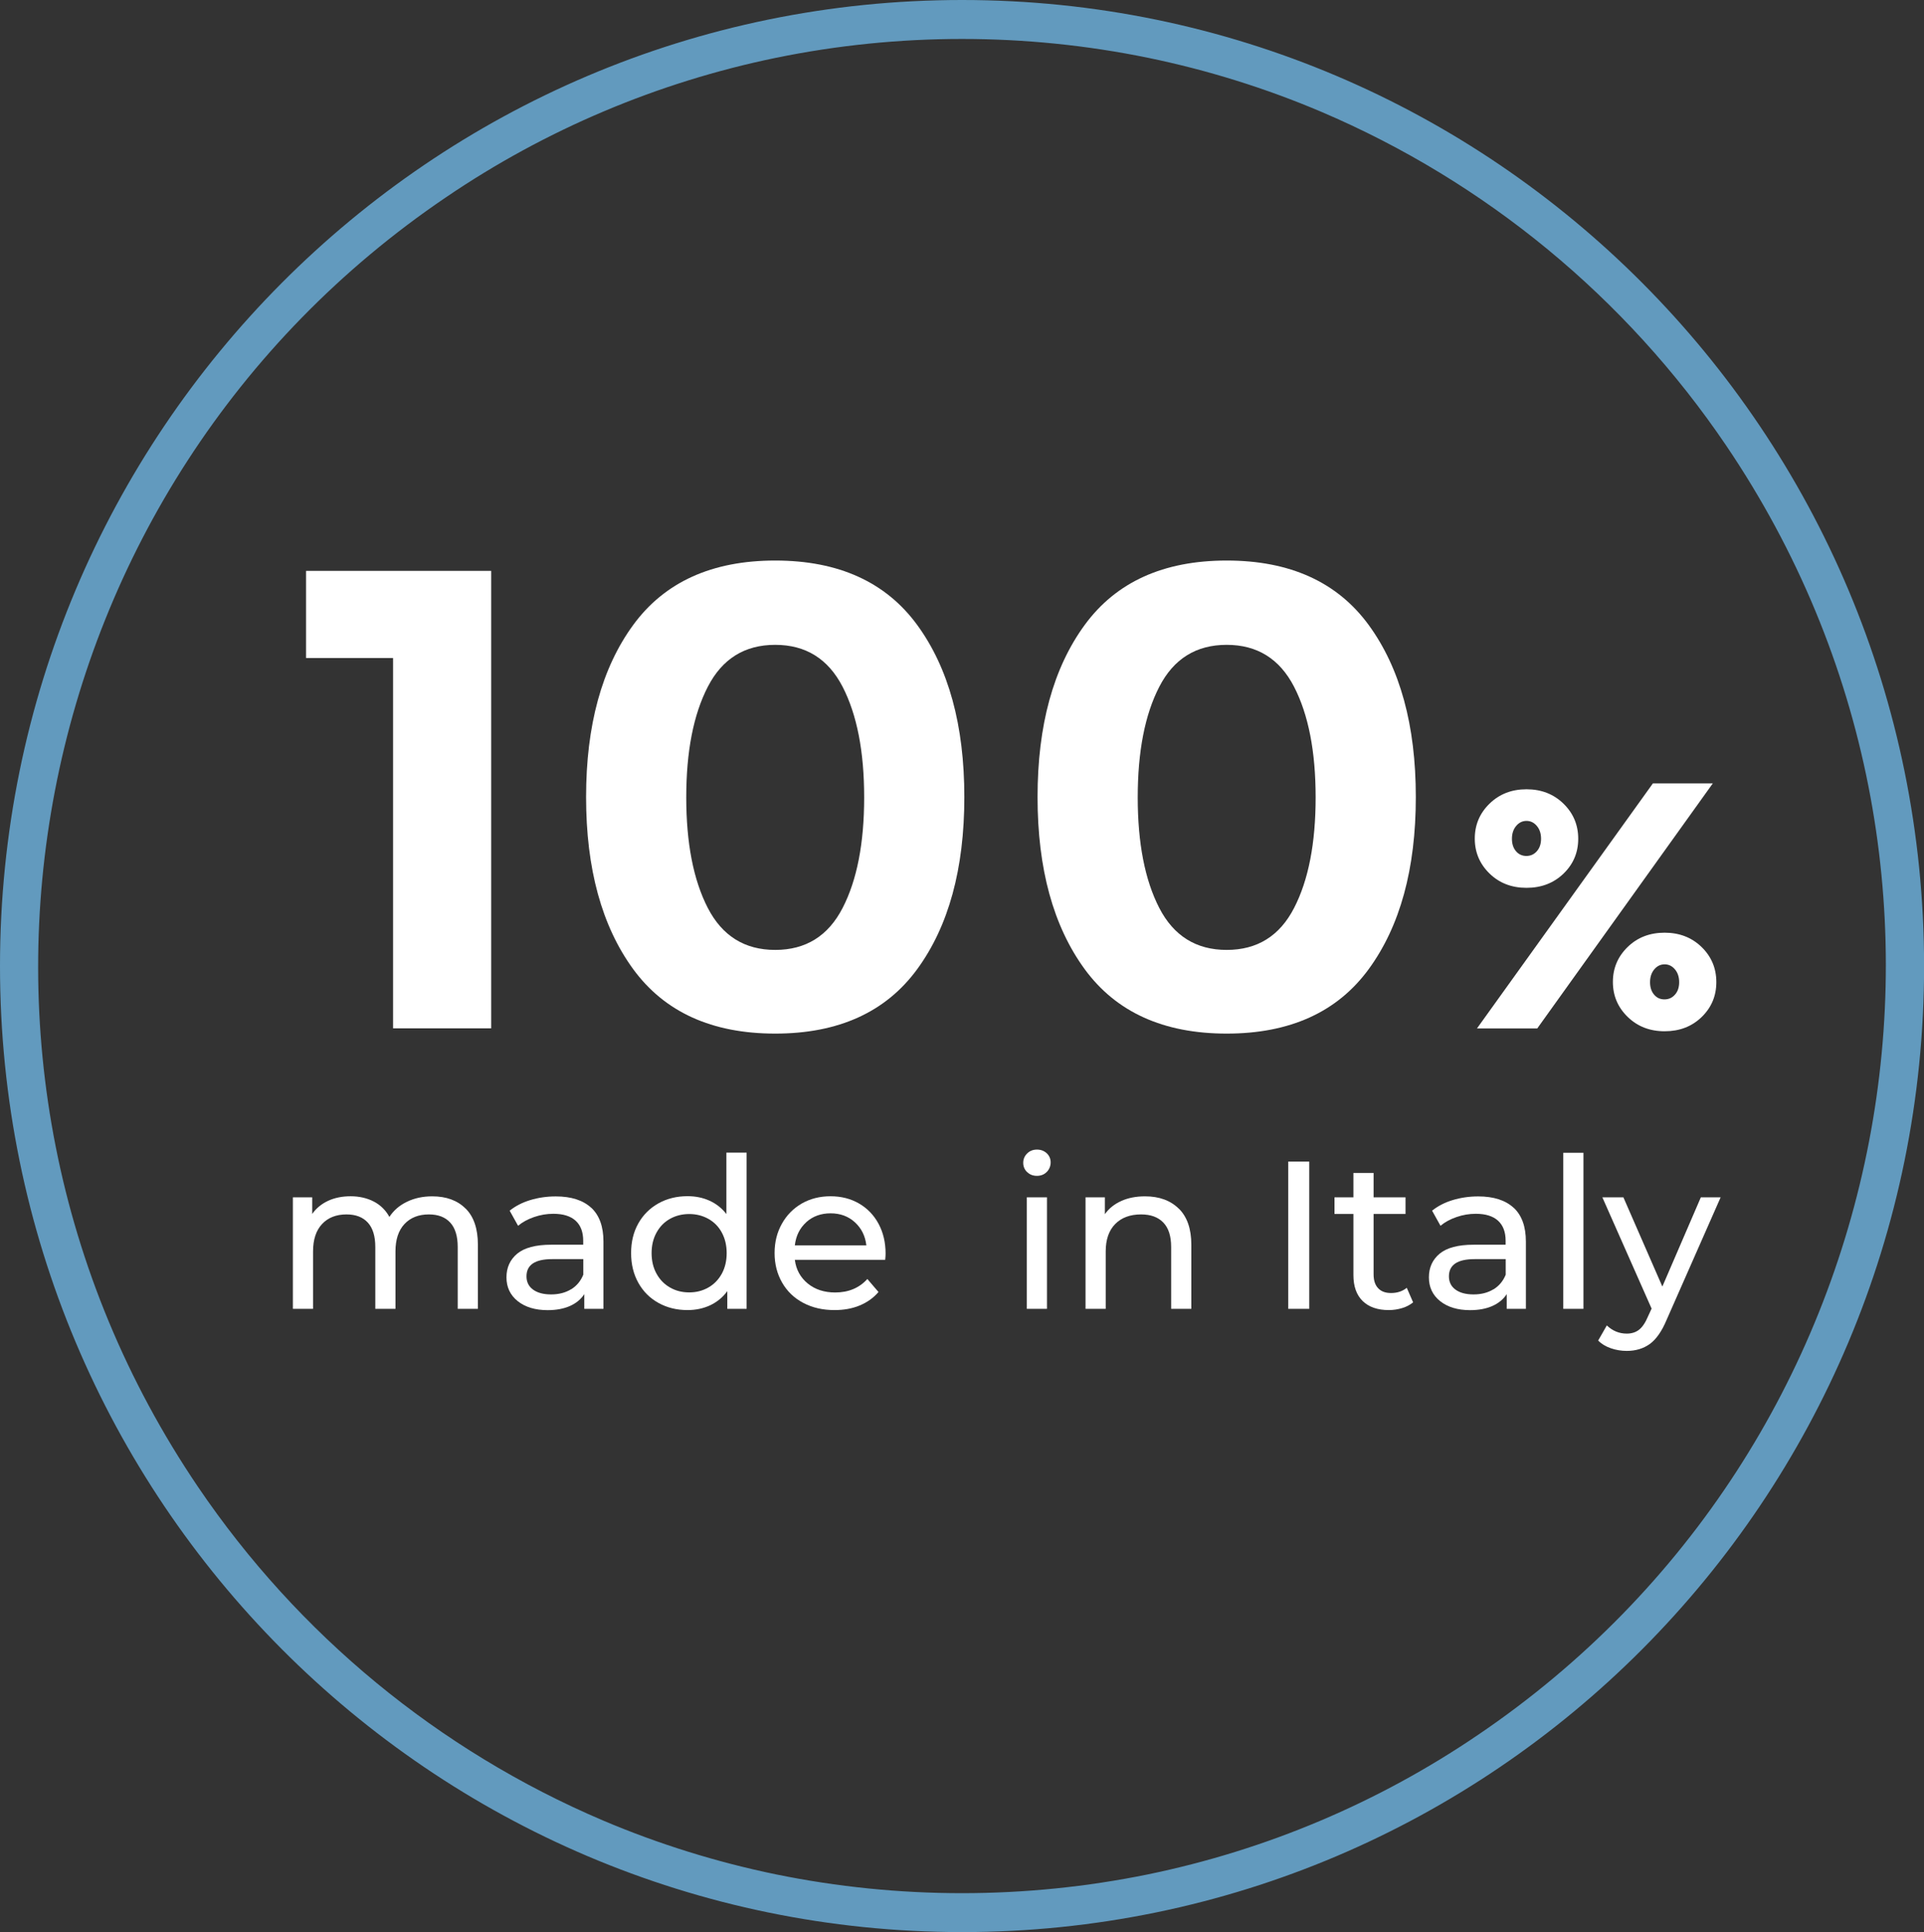
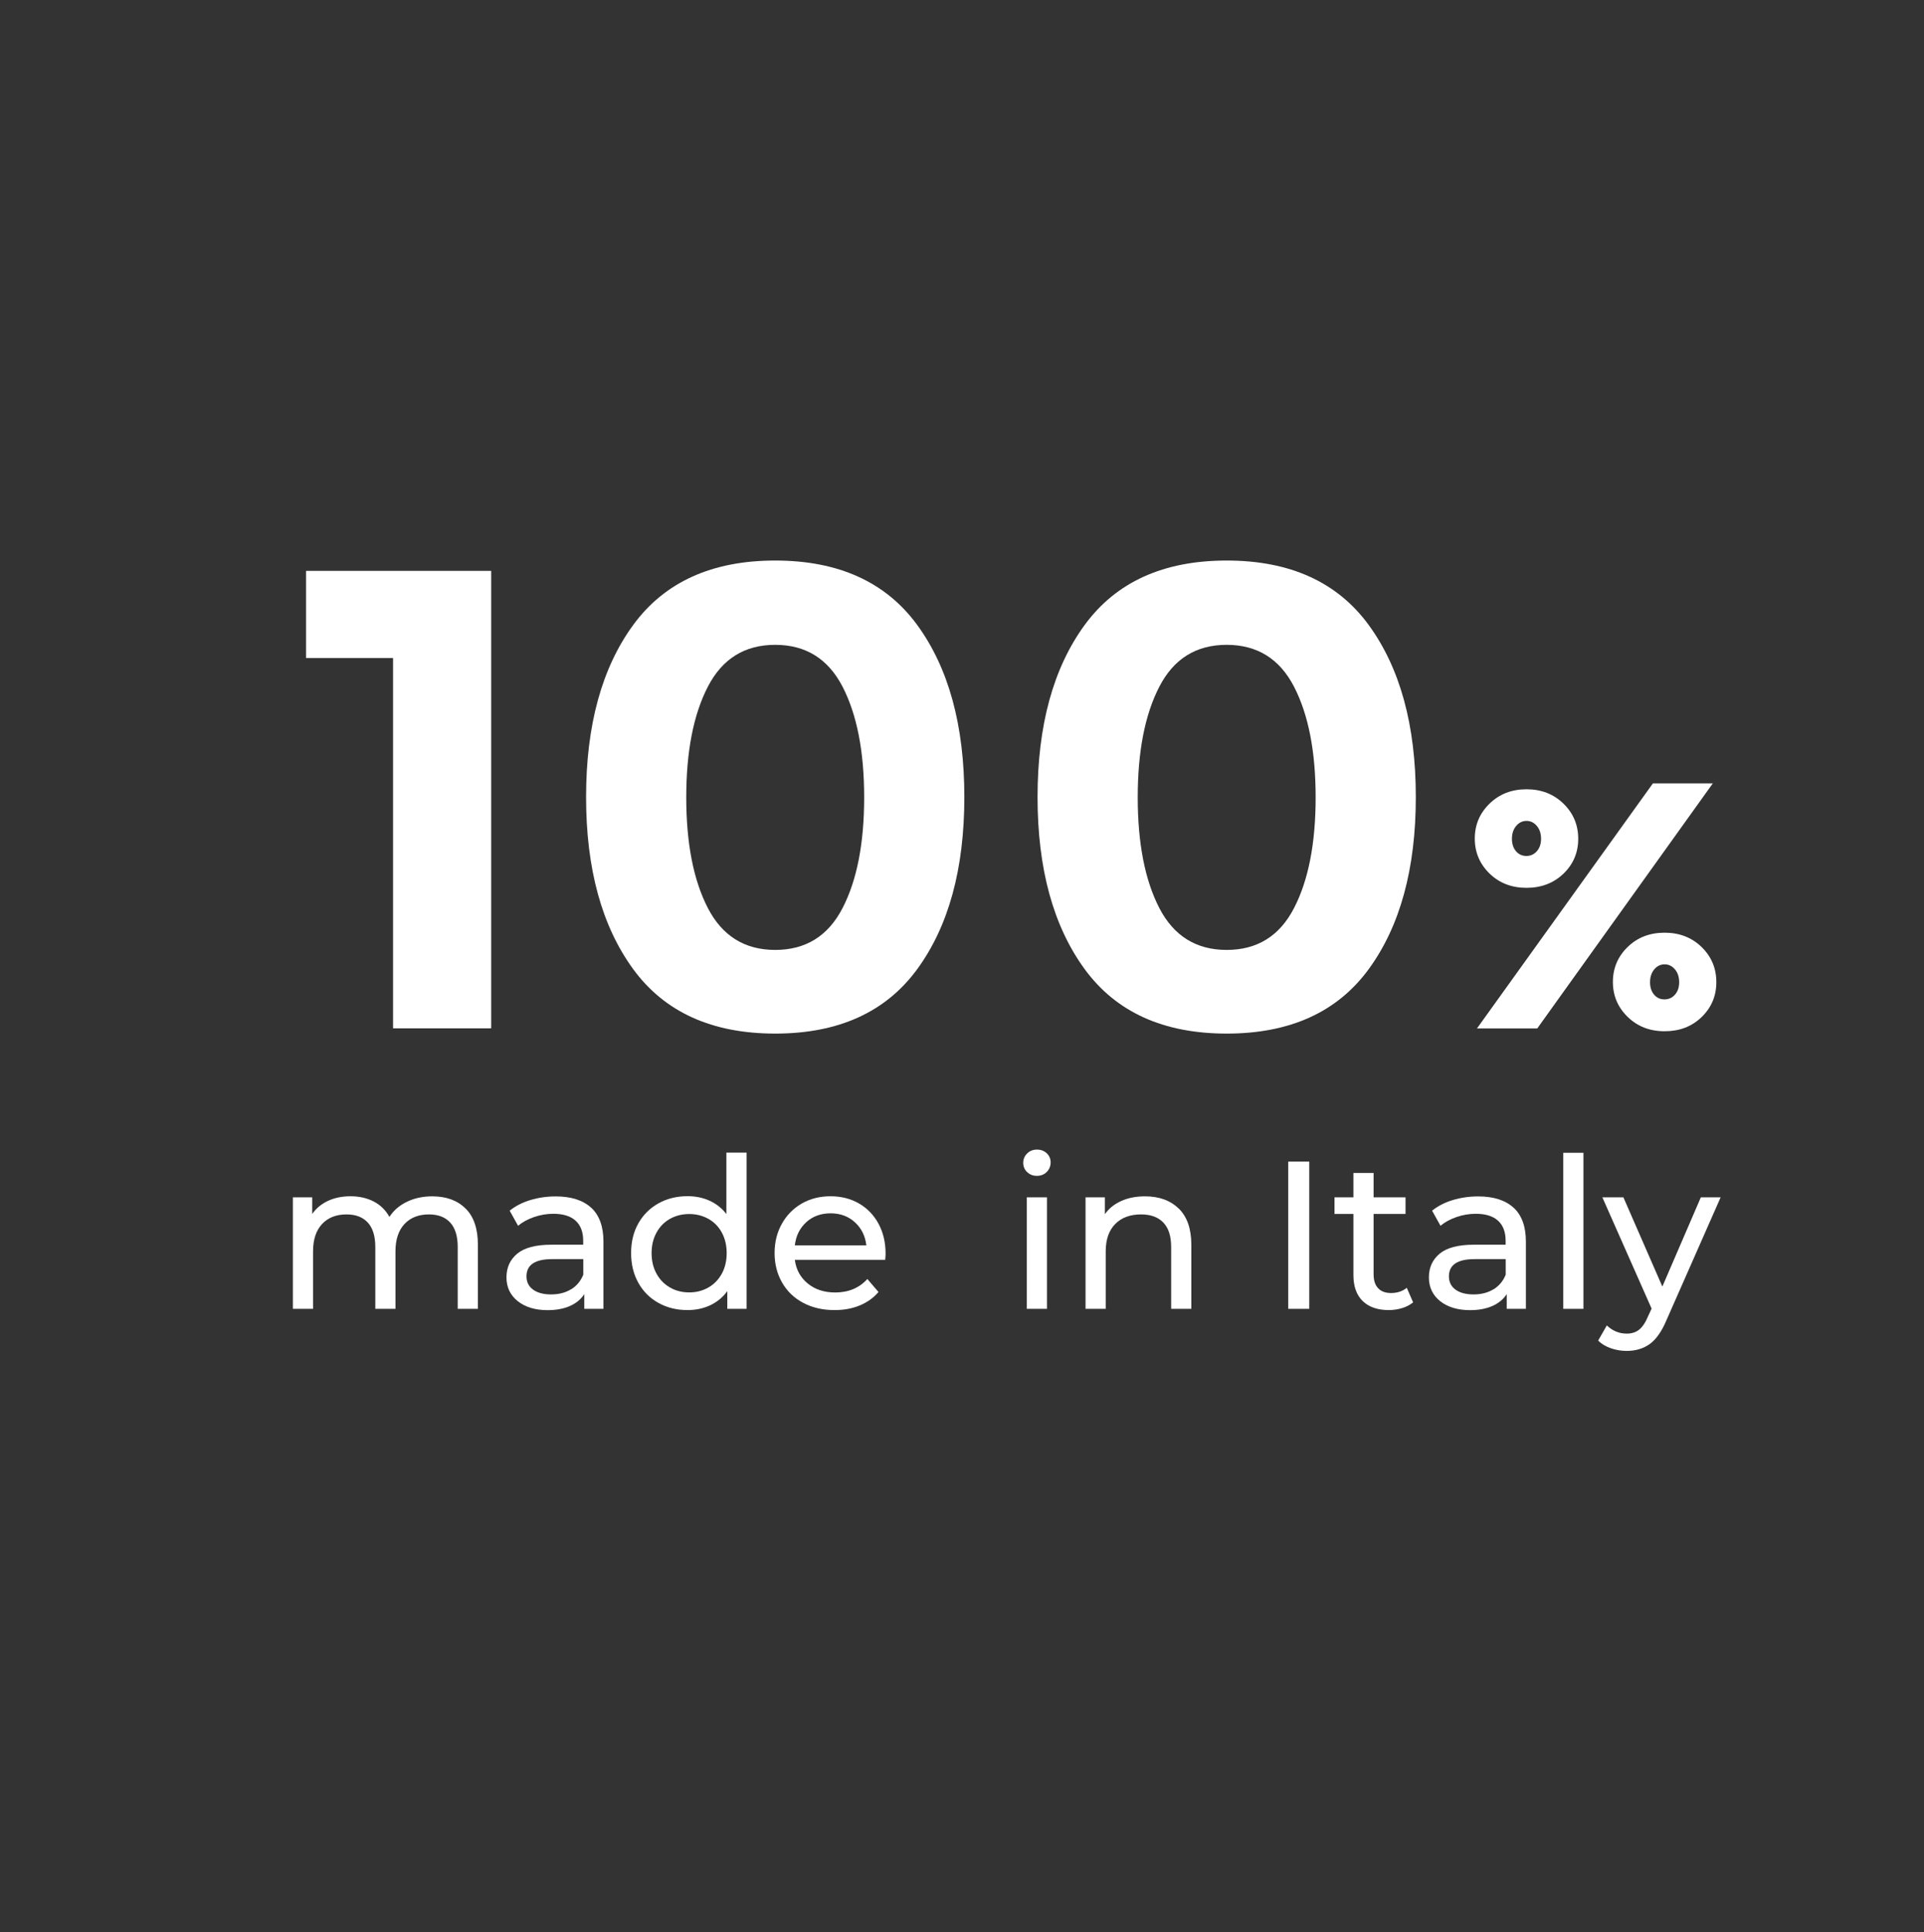
<svg xmlns="http://www.w3.org/2000/svg" viewBox="0 0 247 248">
  <rect x="0" y="0" width="247" height="248" fill="#333333" stroke="none" />
-   <path d="m123.5,5c-8.02,0-16.02.81-23.88,2.42-15.16,3.12-29.56,9.2-42.36,17.9C2.76,62.23-11.5,136.34,25.41,190.84c12.85,18.97,30.89,33.84,51.97,42.82,7.16,3.04,14.61,5.36,22.23,6.93,15.76,3.22,32.01,3.22,47.77,0,15.16-3.12,29.56-9.2,42.36-17.9,54.5-36.91,68.76-111.02,31.85-165.52-12.85-18.97-30.89-33.84-51.97-42.82-7.16-3.04-14.61-5.36-22.23-6.93-7.86-1.61-15.86-2.42-23.88-2.42m0-5c68.21,0,123.5,55.52,123.5,124s-55.29,124-123.5,124S0,192.48,0,124,55.29,0,123.5,0Z" style="fill:#629abe;" />
  <path d="m39.29,73.28h23.77v58.72h-12.6v-47.54h-11.17v-11.17Z" style="fill:#FFF;" />
  <path d="m99.52,132.67c-8.12,0-14.2-2.76-18.23-8.27-4.03-5.52-6.05-12.88-6.05-22.09s2.02-16.58,6.05-22.09c4.03-5.51,10.11-8.27,18.23-8.27s14.2,2.76,18.23,8.27c4.03,5.52,6.05,12.88,6.05,22.09s-2.02,16.58-6.05,22.09-10.11,8.27-18.23,8.27Zm-8.65-44.52c-1.85,3.58-2.77,8.32-2.77,14.2s.92,10.61,2.77,14.2c1.85,3.58,4.73,5.38,8.65,5.38s6.8-1.79,8.65-5.38c1.85-3.58,2.77-8.32,2.77-14.2s-.92-10.61-2.77-14.2c-1.85-3.58-4.73-5.38-8.65-5.38s-6.8,1.79-8.65,5.38Z" style="fill:#FFF;" />
  <path d="m157.48,132.67c-8.12,0-14.2-2.76-18.23-8.27-4.03-5.52-6.05-12.88-6.05-22.09s2.02-16.58,6.05-22.09c4.03-5.51,10.11-8.27,18.23-8.27s14.2,2.76,18.23,8.27c4.03,5.52,6.05,12.88,6.05,22.09s-2.02,16.58-6.05,22.09-10.11,8.27-18.23,8.27Zm-8.65-44.52c-1.85,3.58-2.77,8.32-2.77,14.2s.92,10.61,2.77,14.2c1.85,3.58,4.73,5.38,8.65,5.38s6.8-1.79,8.65-5.38c1.85-3.58,2.77-8.32,2.77-14.2s-.92-10.61-2.77-14.2c-1.85-3.58-4.73-5.38-8.65-5.38s-6.8,1.79-8.65,5.38Z" style="fill:#FFF;" />
  <path d="m202.61,107.66c0,1.77-.63,3.26-1.89,4.48-1.26,1.21-2.84,1.82-4.75,1.82s-3.49-.61-4.75-1.84c-1.26-1.23-1.89-2.72-1.89-4.48s.63-3.25,1.89-4.48c1.26-1.23,2.84-1.85,4.75-1.85s3.49.62,4.75,1.85c1.26,1.23,1.89,2.73,1.89,4.5Zm17.28-7.11l-22.54,31.46h-7.74l22.59-31.46h7.7Zm-25.27,8.71c.34.4.79.61,1.33.61s.99-.2,1.35-.61c.36-.41.54-.94.54-1.6s-.18-1.21-.54-1.64c-.36-.43-.8-.65-1.33-.65s-.97.22-1.33.65c-.36.43-.54.98-.54,1.64s.17,1.19.52,1.6Zm25.72,16.81c0,1.77-.63,3.26-1.89,4.48-1.26,1.22-2.84,1.82-4.75,1.82s-3.49-.62-4.75-1.85c-1.26-1.23-1.89-2.72-1.89-4.48s.63-3.25,1.89-4.48c1.26-1.23,2.84-1.84,4.75-1.84s3.49.62,4.75,1.84c1.26,1.23,1.89,2.73,1.89,4.5Zm-7.99,1.6c.34.41.79.61,1.33.61s.99-.2,1.35-.61c.36-.4.54-.94.54-1.6s-.18-1.21-.54-1.64-.8-.65-1.33-.65-.97.22-1.33.65c-.36.43-.54.98-.54,1.64s.17,1.19.52,1.6Z" style="fill:#FFF;" />
  <path d="m59.77,155.12c1.05,1.04,1.58,2.59,1.58,4.64v8.24h-2.59v-7.94c0-1.39-.32-2.43-.96-3.13-.64-.7-1.55-1.05-2.74-1.05-1.31,0-2.36.41-3.13,1.23-.77.82-1.16,1.99-1.16,3.52v7.37h-2.59v-7.94c0-1.39-.32-2.43-.96-3.13-.64-.7-1.55-1.05-2.74-1.05-1.31,0-2.36.41-3.13,1.23-.77.82-1.16,1.99-1.16,3.52v7.37h-2.59v-14.31h2.48v2.13c.52-.74,1.21-1.3,2.05-1.69.85-.39,1.81-.58,2.89-.58s2.11.23,2.97.68c.86.45,1.53,1.11,2,1.97.54-.83,1.29-1.48,2.25-1.94.96-.47,2.05-.7,3.25-.7,1.8,0,3.23.52,4.28,1.57Z" style="fill:#FFF;" />
  <path d="m75.89,155.01c1.05.97,1.58,2.42,1.58,4.35v8.64h-2.46v-1.89c-.43.67-1.05,1.17-1.85,1.53-.8.35-1.75.53-2.85.53-1.6,0-2.88-.39-3.85-1.16-.96-.77-1.44-1.79-1.44-3.05s.46-2.27,1.38-3.04c.92-.76,2.38-1.15,4.37-1.15h4.1v-.51c0-1.12-.32-1.97-.97-2.57-.65-.59-1.6-.89-2.86-.89-.85,0-1.67.14-2.48.42-.81.28-1.49.65-2.05,1.12l-1.08-1.94c.74-.59,1.62-1.05,2.65-1.36,1.03-.31,2.11-.47,3.27-.47,1.98,0,3.5.49,4.55,1.46Zm-2.58,10.49c.72-.44,1.24-1.07,1.57-1.88v-2h-4c-2.2,0-3.29.74-3.29,2.21,0,.72.28,1.29.84,1.7.56.41,1.33.62,2.32.62s1.84-.22,2.56-.66Z" style="fill:#FFF;" />
  <path d="m95.85,147.97v20.03h-2.48v-2.27c-.58.79-1.31,1.39-2.19,1.81-.88.41-1.85.62-2.92.62-1.39,0-2.63-.31-3.73-.92-1.1-.61-1.96-1.47-2.58-2.58-.62-1.11-.93-2.38-.93-3.82s.31-2.71.93-3.81,1.48-1.95,2.58-2.57c1.1-.61,2.34-.92,3.73-.92,1.03,0,1.97.19,2.83.58.86.39,1.58.96,2.16,1.71v-7.88h2.59Zm-4.91,17.29c.74-.42,1.31-1.02,1.73-1.78.41-.76.62-1.64.62-2.63s-.21-1.87-.62-2.63c-.41-.77-.99-1.35-1.73-1.77-.74-.41-1.56-.62-2.46-.62s-1.74.21-2.47.62-1.31,1-1.73,1.77c-.42.76-.63,1.64-.63,2.63s.21,1.87.63,2.63c.42.77,1,1.36,1.73,1.78s1.55.63,2.47.63,1.72-.21,2.46-.63Z" style="fill:#FFF;" />
  <path d="m113.65,161.71h-11.61c.16,1.26.72,2.27,1.66,3.04.94.77,2.12,1.15,3.52,1.15,1.71,0,3.09-.58,4.13-1.73l1.43,1.67c-.65.76-1.45,1.33-2.42,1.73-.96.4-2.04.59-3.23.59-1.51,0-2.85-.31-4.02-.93-1.17-.62-2.07-1.49-2.71-2.61s-.96-2.38-.96-3.78.31-2.64.93-3.75c.62-1.12,1.48-1.98,2.56-2.61,1.09-.62,2.32-.93,3.69-.93s2.59.31,3.66.93c1.07.62,1.91,1.49,2.51,2.61.6,1.12.9,2.39.9,3.83,0,.2-.02.46-.05.78Zm-10.14-4.83c-.84.76-1.33,1.75-1.47,2.97h9.18c-.14-1.21-.63-2.19-1.47-2.96s-1.88-1.15-3.12-1.15-2.28.38-3.12,1.13Z" style="fill:#FFF;" />
  <path d="m131.86,150.45c-.33-.32-.5-.72-.5-1.19s.17-.87.5-1.2c.33-.33.75-.5,1.26-.5s.92.16,1.26.47c.33.32.5.71.5,1.17s-.17.9-.5,1.23-.75.5-1.26.5-.92-.16-1.26-.49Zm-.04,3.24h2.59v14.31h-2.59v-14.31Z" style="fill:#FFF;" />
  <path d="m151.33,155.13c1.07,1.05,1.61,2.6,1.61,4.63v8.24h-2.59v-7.94c0-1.39-.33-2.43-1-3.13s-1.62-1.05-2.86-1.05c-1.4,0-2.51.41-3.32,1.23-.81.82-1.22,1.99-1.22,3.52v7.37h-2.59v-14.31h2.48v2.16c.52-.74,1.23-1.3,2.12-1.7.89-.4,1.9-.59,3.04-.59,1.82,0,3.26.53,4.33,1.58Z" style="fill:#FFF;" />
  <path d="m165.38,149.1h2.7v18.9h-2.7v-18.9Z" style="fill:#FFF;" />
  <path d="m181.42,167.16c-.38.32-.85.57-1.4.74-.56.17-1.13.26-1.73.26-1.44,0-2.56-.39-3.35-1.16-.79-.77-1.19-1.88-1.19-3.32v-7.86h-2.43v-2.13h2.43v-3.13h2.59v3.13h4.1v2.13h-4.1v7.75c0,.77.19,1.37.58,1.78.39.42.94.62,1.66.62.79,0,1.47-.22,2.02-.67l.81,1.86Z" style="fill:#FFF;" />
  <path d="m194.31,155.01c1.05.97,1.58,2.42,1.58,4.35v8.64h-2.46v-1.89c-.43.67-1.05,1.17-1.85,1.53-.8.35-1.75.53-2.85.53-1.6,0-2.88-.39-3.85-1.16-.96-.77-1.44-1.79-1.44-3.05s.46-2.27,1.38-3.04c.92-.76,2.38-1.15,4.37-1.15h4.1v-.51c0-1.12-.32-1.97-.97-2.57-.65-.59-1.6-.89-2.86-.89-.85,0-1.67.14-2.48.42-.81.28-1.49.65-2.05,1.12l-1.08-1.94c.74-.59,1.62-1.05,2.65-1.36,1.03-.31,2.11-.47,3.27-.47,1.98,0,3.5.49,4.55,1.46Zm-2.58,10.49c.72-.44,1.24-1.07,1.57-1.88v-2h-4c-2.2,0-3.29.74-3.29,2.21,0,.72.28,1.29.84,1.7.56.41,1.33.62,2.32.62s1.84-.22,2.56-.66Z" style="fill:#FFF;" />
  <path d="m200.69,147.97h2.59v20.03h-2.59v-20.03Z" style="fill:#FFF;" />
  <path d="m220.89,153.69l-6.94,15.74c-.61,1.46-1.33,2.48-2.15,3.08-.82.59-1.81.89-2.96.89-.7,0-1.38-.11-2.04-.34-.66-.23-1.2-.55-1.63-.99l1.11-1.94c.74.7,1.59,1.05,2.56,1.05.63,0,1.16-.17,1.58-.5.42-.33.81-.9,1.15-1.71l.46-1-6.32-14.28h2.7l5,11.45,4.94-11.45h2.54Z" style="fill:#FFF;" />
</svg>